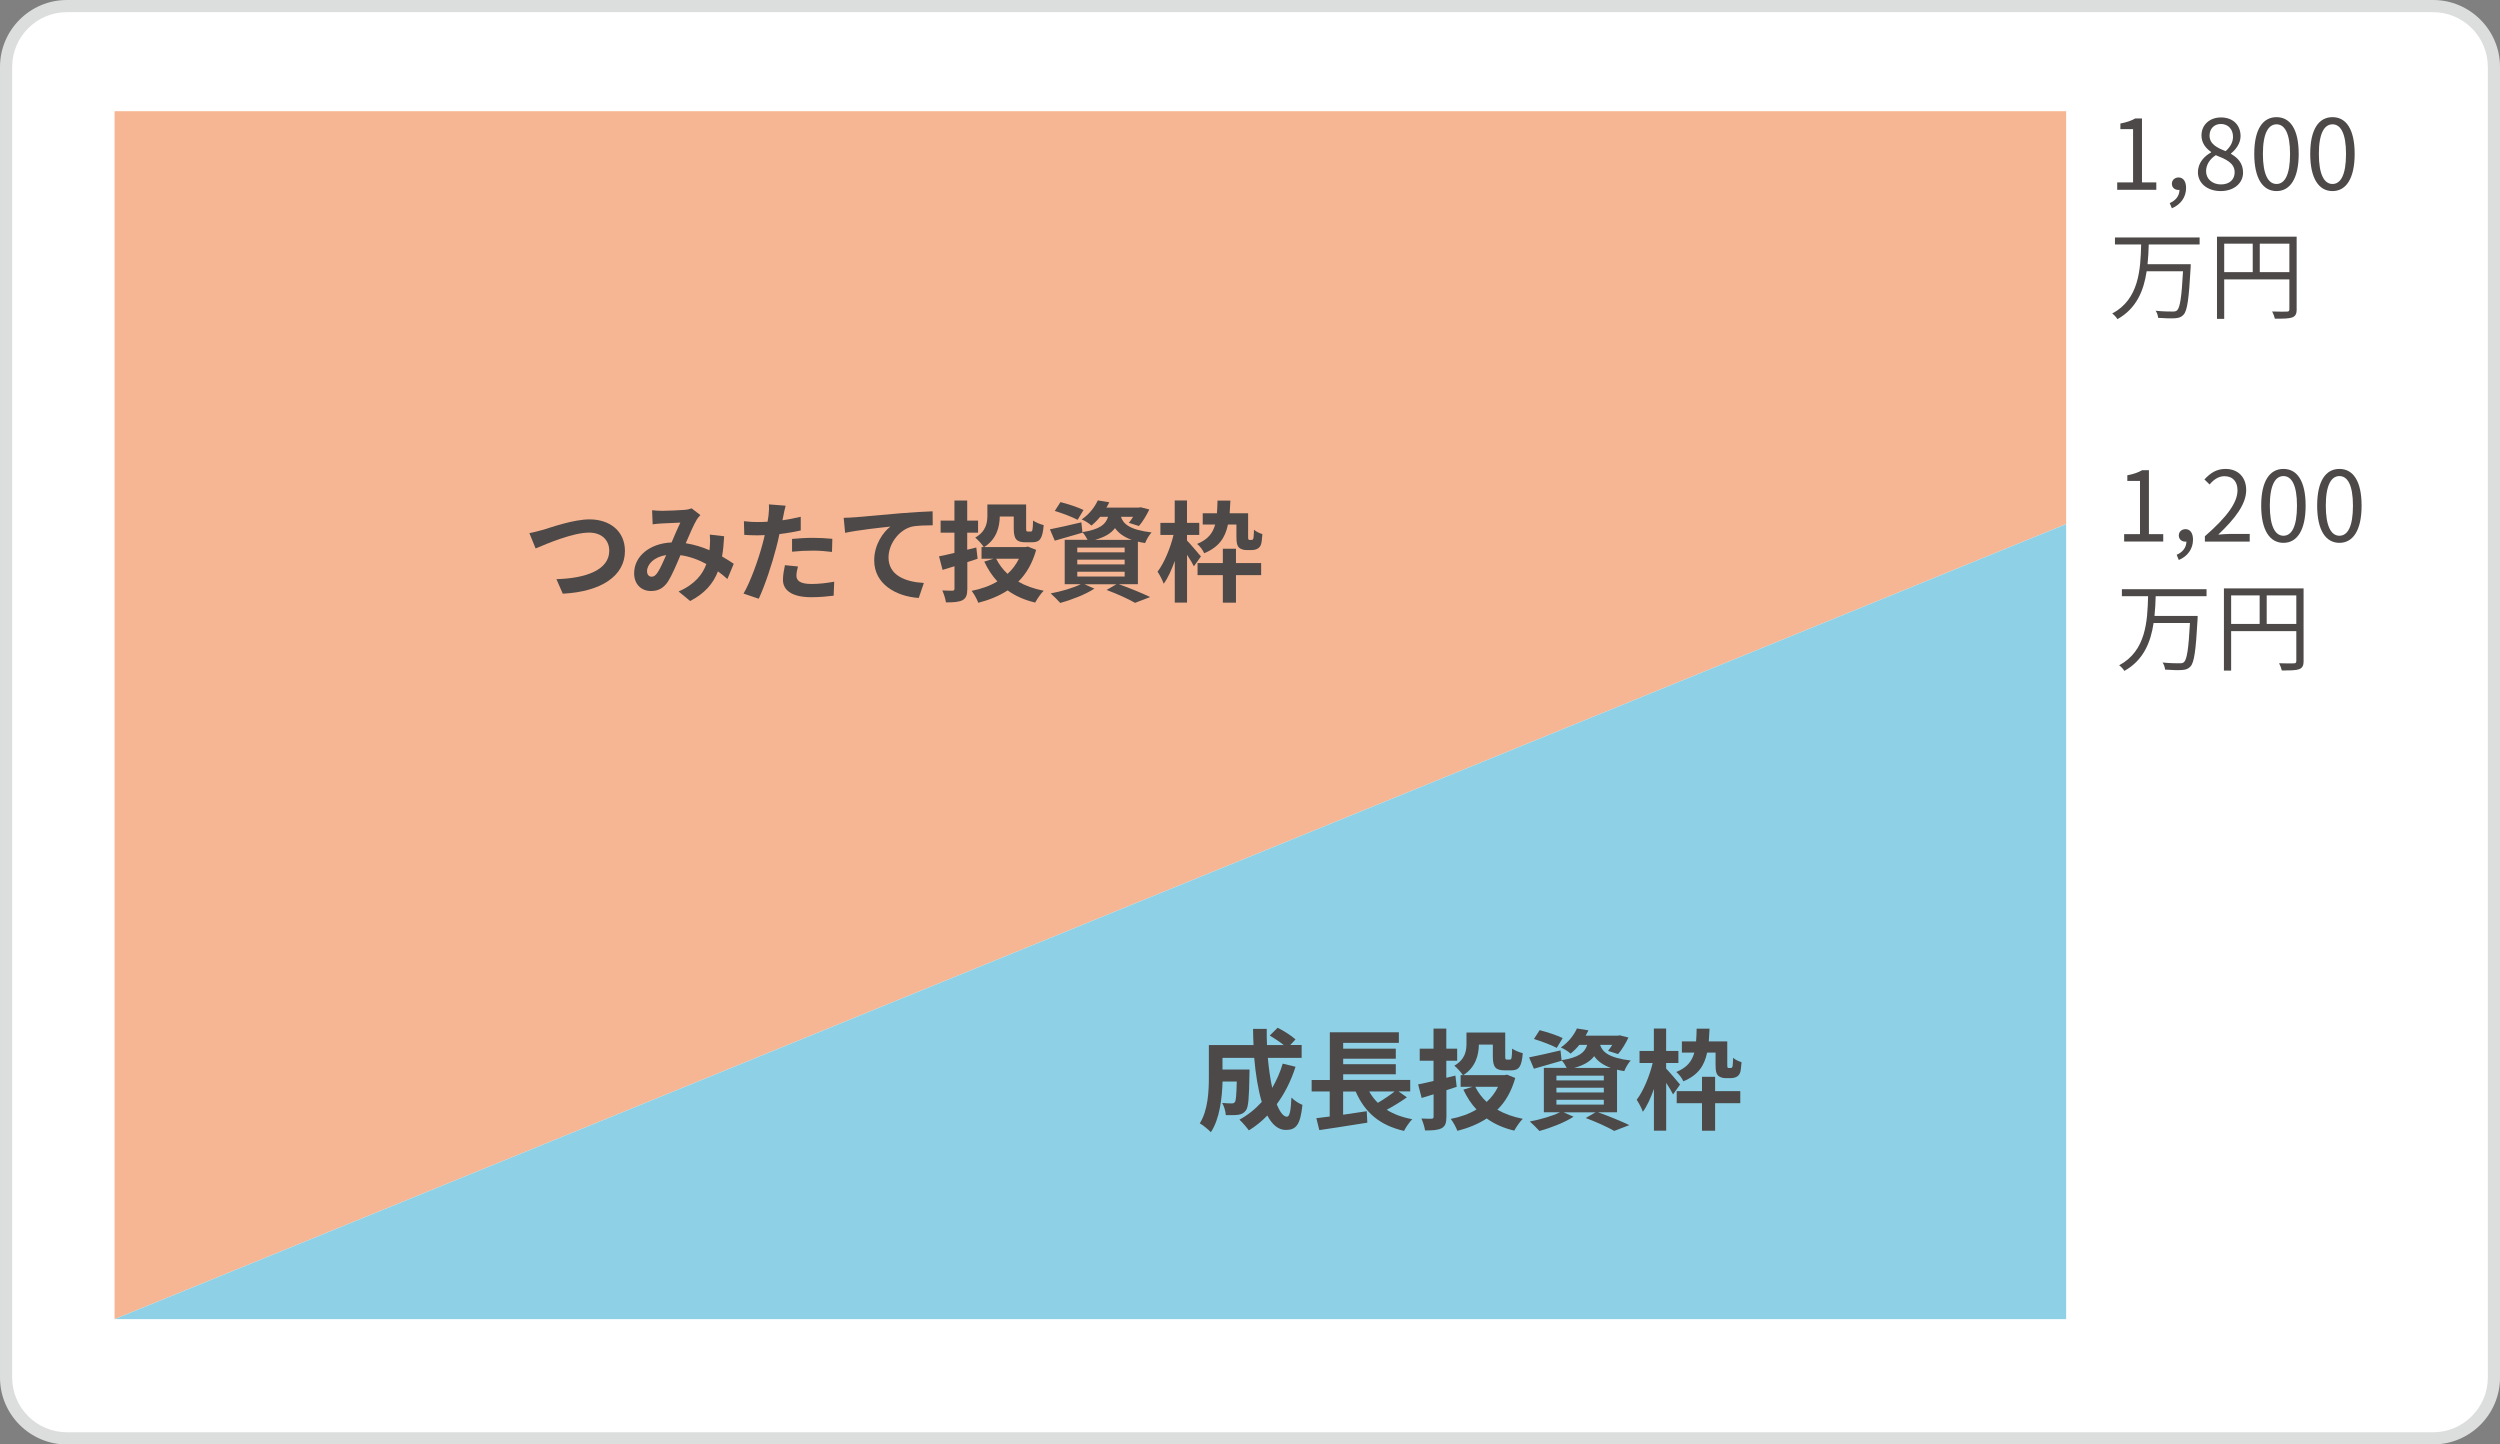
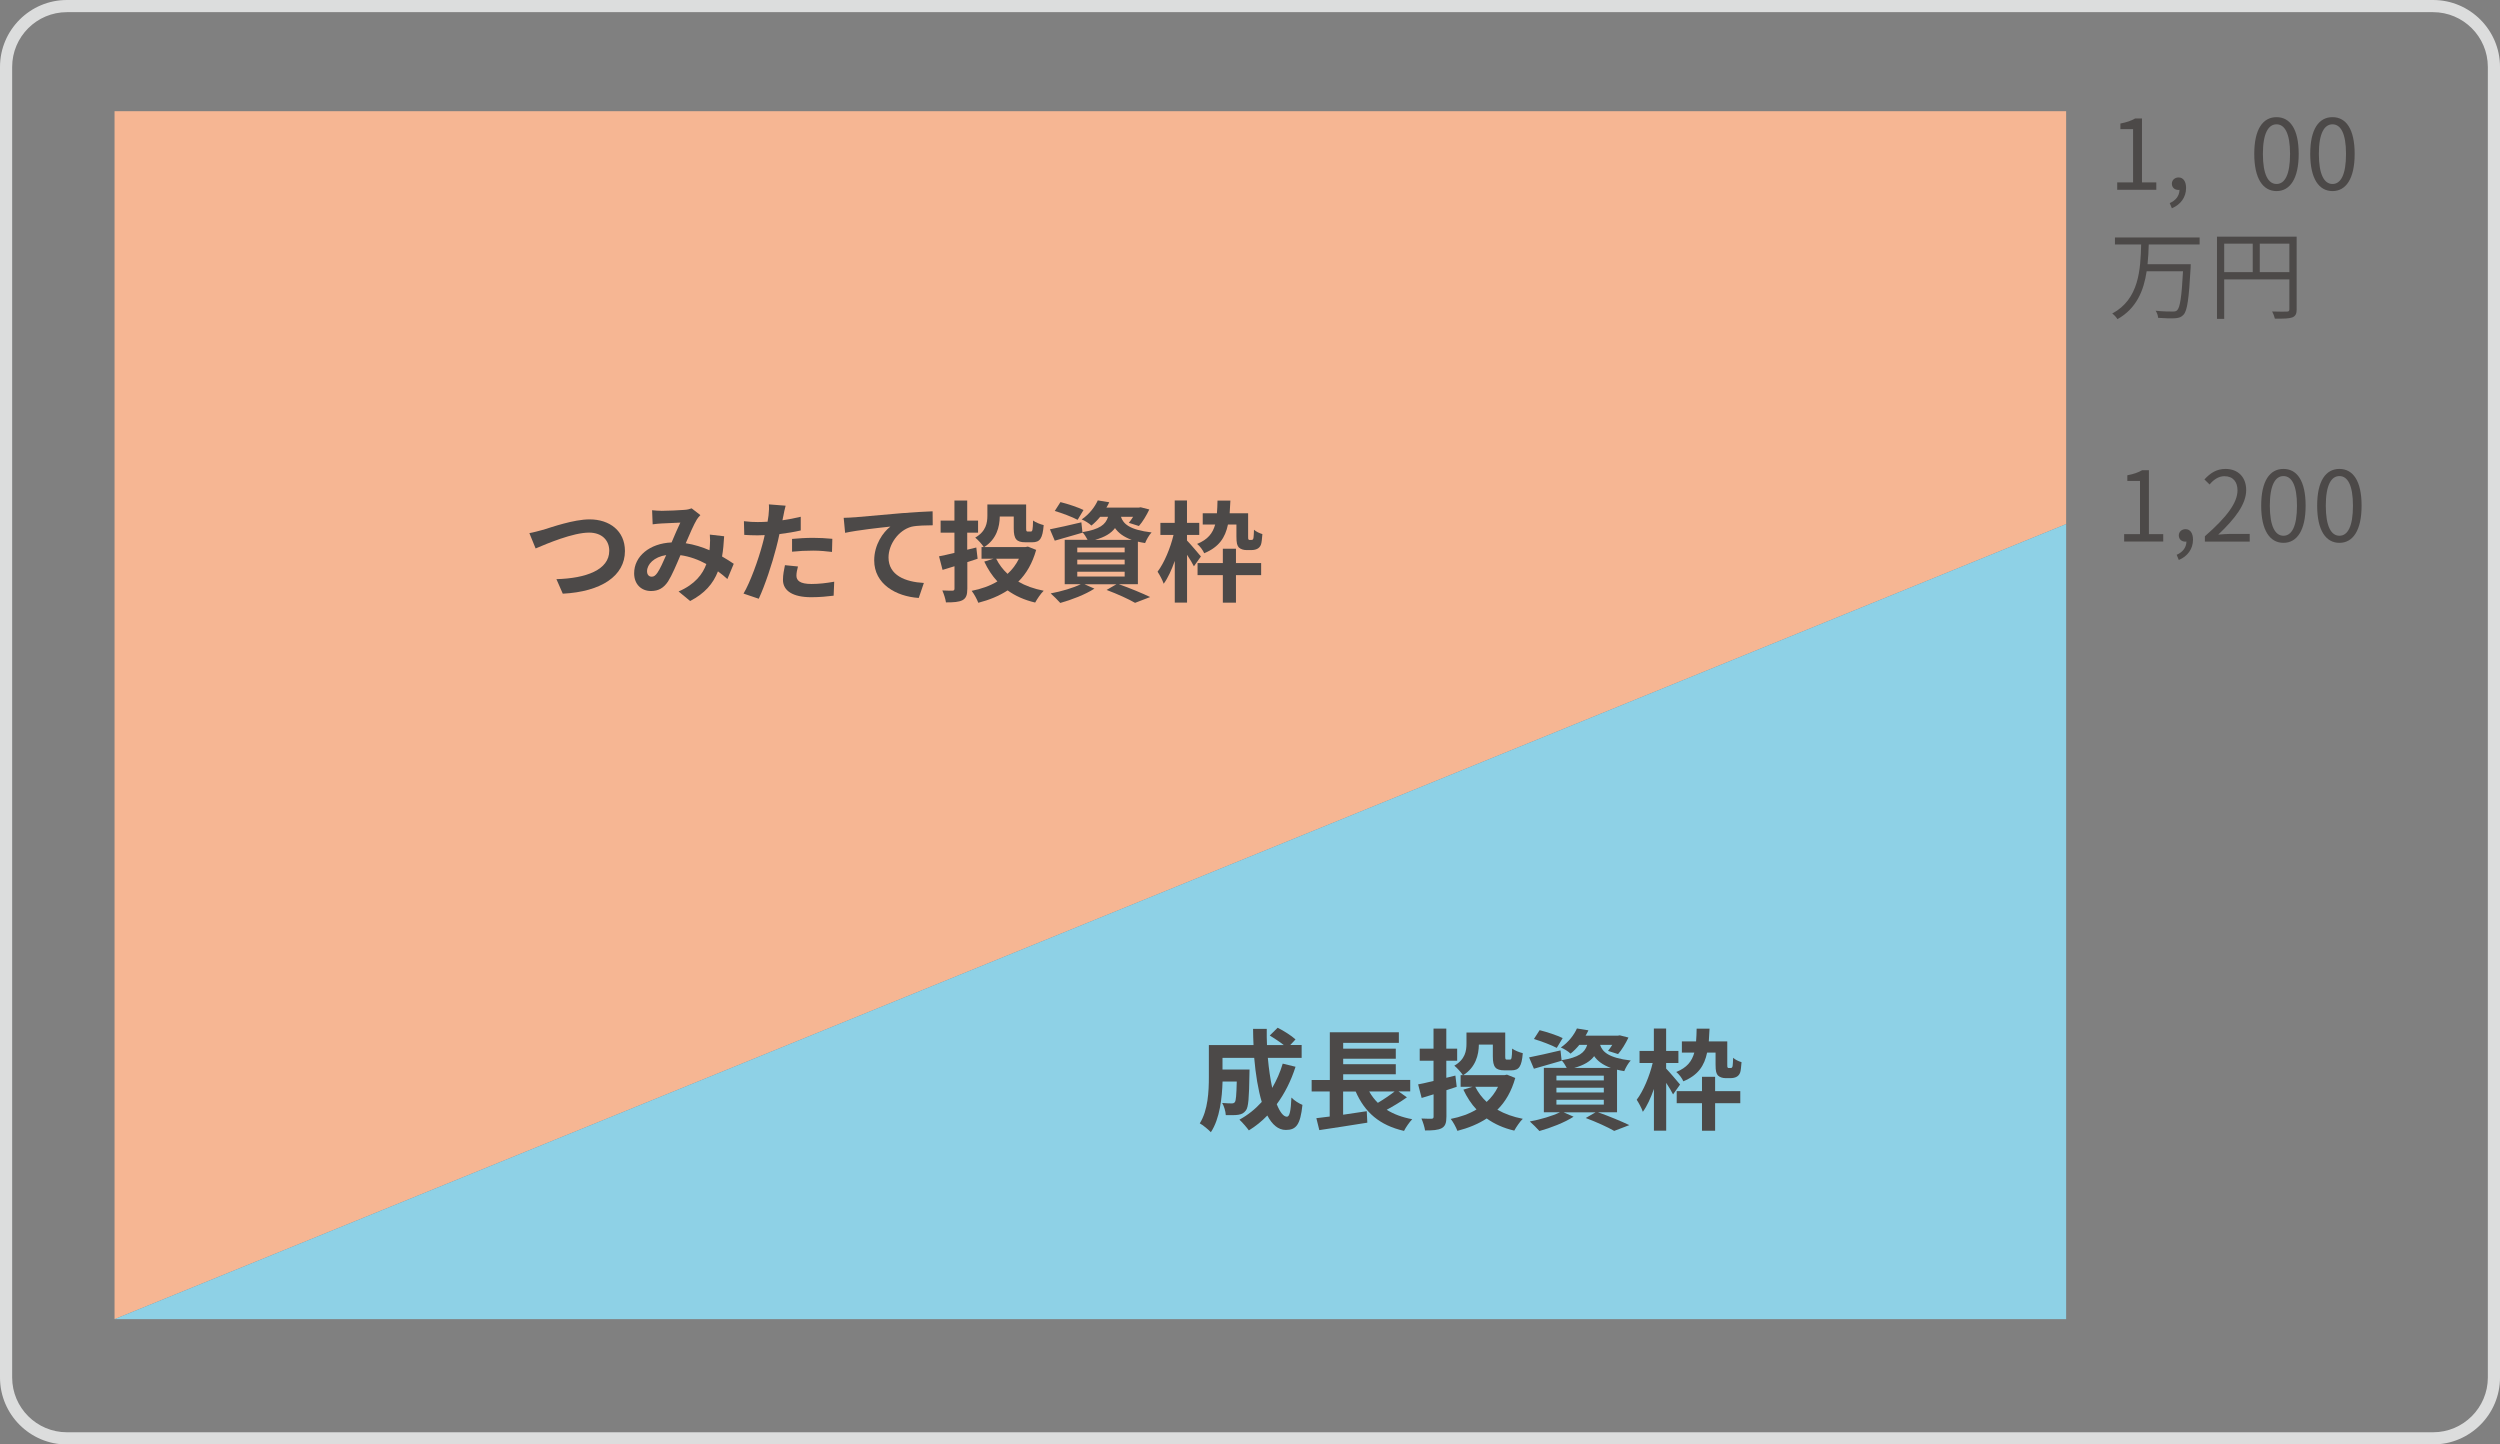
<svg xmlns="http://www.w3.org/2000/svg" id="_レイヤー_2" data-name="レイヤー 2" viewBox="0 0 440 254.23">
  <rect x="0" y="0" width="440" height="254.23" fill="#808080" stroke="none" />
  <defs>
    <style>
      .cls-1 {
        fill: #4c4948;
      }

      .cls-1, .cls-2, .cls-3, .cls-4, .cls-5 {
        stroke-width: 0px;
      }

      .cls-2 {
        fill: #dcdddd;
      }

      .cls-3 {
        fill: #8ed1e6;
      }

      .cls-4 {
        fill: #fff;
      }

      .cls-5 {
        fill: #f6b693;
      }
    </style>
  </defs>
  <g id="moji">
    <g>
      <g>
-         <rect class="cls-4" x="1.07" y="1.07" width="437.86" height="252.09" rx="10.71" ry="10.71" />
        <path class="cls-2" d="m428.22,254.23H11.78c-6.5,0-11.78-5.29-11.78-11.78V11.78C0,5.29,5.28,0,11.78,0h416.44c6.5,0,11.78,5.29,11.78,11.78v230.66c0,6.5-5.28,11.78-11.78,11.78ZM11.78,2.14C6.46,2.14,2.14,6.47,2.14,11.78v230.66c0,5.32,4.33,9.64,9.64,9.64h416.44c5.32,0,9.64-4.33,9.64-9.64V11.78c0-5.32-4.33-9.64-9.64-9.64H11.78Z" />
      </g>
      <g>
        <polygon class="cls-5" points="363.64 19.57 20.16 19.57 20.16 232.17 363.64 92.24 363.64 19.57" />
        <polygon class="cls-3" points="20.16 232.17 363.64 232.17 363.64 92.24 20.16 232.17" />
      </g>
      <g>
        <path class="cls-1" d="m95.55,93.26c1.48-.46,5.41-1.85,8.22-1.85,3.49,0,6.22,2,6.22,5.57,0,4.37-4.16,7.16-10.94,7.51l-1.12-2.56c5.22-.14,9.3-1.64,9.3-4.99,0-1.81-1.25-3.2-3.56-3.2-2.83,0-7.39,1.93-9.4,2.79l-1.1-2.7c.71-.12,1.68-.39,2.37-.58Z" />
        <path class="cls-1" d="m116.38,89.91c1.1,0,3.14-.1,4.04-.17.48-.02.98-.14,1.31-.27l1.54,1.19c-.27.29-.5.54-.65.81-.5.83-1.23,2.5-1.93,4.14,1.5.23,2.93.69,4.18,1.23.02-.23.04-.44.06-.65.06-.75.06-1.52,0-2.1l2.52.29c-.08,1.29-.17,2.48-.37,3.56.81.46,1.5.91,2.06,1.29l-1.12,2.68c-.5-.46-1.06-.91-1.66-1.35-.85,2.18-2.31,3.87-4.89,5.22l-2.04-1.68c2.91-1.25,4.26-3.08,4.89-4.83-1.37-.75-2.91-1.33-4.56-1.56-.69,1.64-1.5,3.56-2.18,4.62-.77,1.16-1.69,1.69-3,1.69-1.69,0-2.97-1.17-2.97-3.12,0-2.99,2.72-5.26,6.59-5.43.54-1.27,1.1-2.58,1.54-3.49-.77.04-2.43.1-3.31.15-.39.02-1.06.08-1.56.15l-.1-2.48c.52.06,1.17.1,1.6.1Zm-1.69,11.59c.39,0,.65-.19,1-.67.5-.71,1.02-1.93,1.56-3.14-2.16.33-3.37,1.64-3.37,2.85,0,.64.37.96.81.96Z" />
        <path class="cls-1" d="m137.86,90.84c-.04.21-.1.46-.15.73,1.08-.15,2.16-.37,3.22-.62v2.41c-1.16.27-2.46.48-3.75.64-.17.83-.37,1.68-.58,2.46-.69,2.7-1.98,6.62-3.06,8.92l-2.68-.91c1.16-1.93,2.62-5.97,3.33-8.67.13-.52.29-1.06.4-1.62-.44.02-.87.04-1.27.04-.92,0-1.66-.04-2.33-.08l-.06-2.41c.98.12,1.64.15,2.43.15.56,0,1.14-.02,1.73-.06.08-.42.13-.79.17-1.1.08-.71.12-1.5.06-1.95l2.95.23c-.15.52-.33,1.39-.4,1.81Zm2.31,10.46c0,.85.58,1.48,2.64,1.48,1.29,0,2.62-.15,4.01-.4l-.1,2.46c-1.08.13-2.39.27-3.93.27-3.24,0-4.99-1.12-4.99-3.06,0-.89.19-1.81.35-2.58l2.29.23c-.15.54-.27,1.17-.27,1.6Zm2.93-6.64c1.1,0,2.25.06,3.39.17l-.06,2.31c-.96-.12-2.14-.23-3.31-.23-1.31,0-2.5.06-3.72.19v-2.25c1.08-.1,2.46-.19,3.7-.19Z" />
        <path class="cls-1" d="m150.39,91.05c1.6-.14,4.78-.42,8.3-.73,1.98-.15,4.1-.29,5.45-.33l.02,2.46c-1.04.02-2.7.02-3.72.25-2.33.62-4.06,3.12-4.06,5.41,0,3.16,2.97,4.31,6.22,4.49l-.9,2.64c-4.02-.27-7.84-2.45-7.84-6.61,0-2.77,1.56-4.97,2.85-5.95-1.81.19-5.74.62-7.97,1.1l-.25-2.64c.77-.02,1.52-.06,1.91-.1Z" />
        <path class="cls-1" d="m170.25,98.96v4.62c0,1.14-.21,1.69-.83,2.04-.66.35-1.58.4-2.93.4-.08-.58-.37-1.5-.64-2.1.73.04,1.54.04,1.79.04.25-.02.35-.1.35-.37v-3.93c-.73.23-1.44.44-2.1.64l-.62-2.39c.75-.14,1.68-.35,2.71-.6v-3.56h-2.43v-2.12h2.43v-3.54h2.25v3.54h1.91v2.12h-1.91v3l1.6-.39.23,1.98-1.83.6Zm12.11-2.16c-.66,2.33-1.71,4.16-3.14,5.57,1.27.73,2.77,1.27,4.47,1.6-.52.5-1.16,1.46-1.5,2.08-1.89-.44-3.5-1.17-4.85-2.14-1.5.98-3.24,1.69-5.16,2.18-.23-.62-.75-1.58-1.17-2.1,1.68-.33,3.22-.87,4.53-1.66-.92-.98-1.68-2.16-2.31-3.49l1.62-.5h-2.1v-2.06h.39c-.27-.46-1.08-1.33-1.5-1.66,1.91-1.1,2.14-2.6,2.14-3.87v-1.96h6.82v4.18c0,.52.06.58.29.58h.54c.29,0,.35-.27.39-1.94.42.33,1.29.67,1.87.81-.19,2.37-.67,3.02-2,3.02h-1.21c-1.58,0-2.06-.56-2.06-2.45v-2.08h-2.46c-.02,1.81-.56,3.99-2.73,5.37h7.26l.42-.08,1.5.6Zm-7.03,1.54c.5,1,1.17,1.89,2,2.66.83-.75,1.5-1.64,2-2.66h-4.01Z" />
        <path class="cls-1" d="m196.94,102.83c1.96.69,4.18,1.62,5.49,2.25l-2.66,1.02c-1.1-.64-3.06-1.54-5.01-2.27l1.73-1h-5.62l1.75.77c-1.6,1.04-4.06,1.98-6.01,2.52-.4-.44-1.21-1.27-1.69-1.68,1.87-.35,3.97-.96,5.3-1.62h-2.83v-7.82h4.02c-.23-.46-.6-1.02-.9-1.33l.02.08c-1.66.48-3.45,1-4.89,1.41l-.85-2c1.43-.27,3.49-.75,5.53-1.23l.19,1.73c3.06-.5,4.08-1.33,4.51-2.7h-1.39c-.44.54-.94,1.06-1.54,1.54-.4-.4-1.19-.87-1.71-1.08,1.39-.96,2.33-2.23,2.83-3.35l2.02.33c-.15.33-.31.64-.5.94h5.68l.35-.06,1.52.39c-.5,1.04-1.19,2.2-1.83,2.91l-1.77-.56c.23-.29.5-.65.75-1.06h-2.14c.4,1.23,1.5,2.29,5.39,2.75-.42.42-.92,1.31-1.14,1.87-.46-.08-.89-.15-1.27-.25v7.49h-3.33Zm-7.28-11.34c-.89-.48-2.7-1.17-4.02-1.56l1-1.56c1.27.31,3.1.92,4.06,1.39l-1.04,1.73Zm-.06,5.72h8.34v-.83h-8.34v.83Zm0,2.12h8.34v-.83h-8.34v.83Zm0,2.14h8.34v-.85h-8.34v.85Zm9.59-6.45c-1.48-.54-2.37-1.25-2.95-2.08-.67.91-1.75,1.58-3.52,2.08h6.47Z" />
        <path class="cls-1" d="m210.13,99.68c-.25-.52-.73-1.31-1.21-2.04v8.42h-2.16v-7.34c-.56,1.58-1.21,3.02-1.95,4.02-.21-.65-.71-1.56-1.08-2.12,1.17-1.54,2.27-4.18,2.81-6.47h-2.31v-2.12h2.52v-3.95h2.16v3.95h2.16v2.12h-2.16v.98c.56.56,2.1,2.39,2.45,2.81l-1.23,1.73Zm5.99-7.36c-.48,2.31-1.58,3.97-4.18,5.05-.21-.52-.79-1.29-1.25-1.64,1.89-.77,2.75-1.87,3.18-3.41h-2.19v-1.98h2.5c.06-.67.08-1.42.1-2.23h2.27c-.04.79-.08,1.54-.13,2.23h3.25v4.01c0,.33,0,.5.06.58.04.08.12.1.19.1h.31c.1,0,.19-.02.25-.06.04-.06.12-.15.14-.37.04-.25.06-.75.08-1.37.35.33.98.62,1.48.77-.06.75-.13,1.56-.25,1.85-.13.35-.37.6-.63.73-.25.15-.67.23-1.02.23h-.94c-.46,0-.98-.15-1.31-.46-.29-.35-.42-.73-.42-1.95v-2.08h-1.46Zm1.41,6.78h4.43v2.12h-4.43v4.85h-2.31v-4.85h-4.45v-2.12h4.45v-2.52h2.31v2.52Z" />
      </g>
      <g>
        <path class="cls-1" d="m372.63,32.1h2.79v-9.37h-2.23v-.99c1.11-.21,1.92-.5,2.6-.89h1.2v11.25h2.52v1.3h-6.88v-1.3Z" />
        <path class="cls-1" d="m381.88,35.74c1.06-.46,1.7-1.28,1.71-2.33-.07.02-.12.02-.19.02-.6,0-1.15-.38-1.15-1.1,0-.67.55-1.1,1.18-1.1.82,0,1.32.7,1.32,1.85,0,1.64-.96,2.93-2.5,3.58l-.38-.92Z" />
-         <path class="cls-1" d="m386.84,30.29c0-1.68,1.17-2.84,2.31-3.46v-.09c-.92-.63-1.69-1.58-1.69-2.89,0-1.92,1.47-3.18,3.44-3.18,2.14,0,3.44,1.37,3.44,3.3,0,1.32-.93,2.45-1.68,3.03v.09c1.1.63,2.12,1.58,2.12,3.29,0,1.83-1.57,3.25-3.94,3.25s-4.01-1.4-4.01-3.34Zm6.46.05c0-1.68-1.54-2.31-3.32-3.03-1.01.65-1.71,1.64-1.71,2.84,0,1.34,1.11,2.31,2.62,2.31s2.41-.87,2.41-2.12Zm-.29-6.28c0-1.23-.79-2.24-2.14-2.24-1.15,0-1.99.82-1.99,2.04,0,1.51,1.35,2.16,2.83,2.74.86-.75,1.3-1.61,1.3-2.53Z" />
        <path class="cls-1" d="m396.75,27.09c0-4.37,1.52-6.47,3.92-6.47s3.9,2.12,3.9,6.47-1.52,6.54-3.9,6.54-3.92-2.17-3.92-6.54Zm6.3,0c0-3.66-.96-5.21-2.38-5.21s-2.4,1.54-2.4,5.21.96,5.29,2.4,5.29,2.38-1.59,2.38-5.29Z" />
        <path class="cls-1" d="m406.6,27.09c0-4.37,1.52-6.47,3.92-6.47s3.9,2.12,3.9,6.47-1.52,6.54-3.9,6.54-3.92-2.17-3.92-6.54Zm6.3,0c0-3.66-.96-5.21-2.38-5.21s-2.4,1.54-2.4,5.21.96,5.29,2.4,5.29,2.38-1.59,2.38-5.29Z" />
        <path class="cls-1" d="m378.18,43.01c-.03,1.13-.09,2.31-.21,3.49h7.6s0,.45-.02.62c-.31,5.51-.58,7.55-1.25,8.27-.39.43-.8.57-1.46.62-.65.05-1.83.02-3.01-.07-.02-.38-.19-.89-.44-1.25,1.28.14,2.52.14,2.98.14.39,0,.6-.03.8-.22.51-.46.8-2.35,1.04-6.87h-6.4c-.5,3.36-1.76,6.54-5.14,8.43-.21-.34-.58-.75-.92-.99,4.74-2.52,4.98-7.79,5.09-12.16h-4.61v-1.23h14.9v1.23h-8.96Z" />
        <path class="cls-1" d="m404.22,54.41c0,.82-.21,1.23-.79,1.46-.57.21-1.52.22-3.05.22-.07-.34-.29-.92-.48-1.27,1.16.05,2.28.03,2.6.02.31,0,.43-.1.43-.43v-5.24h-11.47v6.95h-1.27v-14.47h14.02v12.76Zm-12.76-6.51h5.02v-5.02h-5.02v5.02Zm11.47,0v-5.02h-5.21v5.02h5.21Z" />
      </g>
      <g>
        <path class="cls-1" d="m373.85,94.01h2.79v-9.37h-2.23v-.99c1.11-.21,1.92-.5,2.6-.89h1.2v11.25h2.52v1.3h-6.88v-1.3Z" />
        <path class="cls-1" d="m383.1,97.64c1.06-.46,1.7-1.28,1.71-2.33-.07.02-.12.02-.19.02-.6,0-1.15-.38-1.15-1.1,0-.67.55-1.1,1.18-1.1.82,0,1.32.7,1.32,1.85,0,1.64-.96,2.93-2.5,3.58l-.38-.92Z" />
        <path class="cls-1" d="m388.05,94.39c3.94-3.44,5.75-5.94,5.75-8.1,0-1.44-.75-2.48-2.31-2.48-1.03,0-1.92.63-2.6,1.46l-.91-.89c1.03-1.11,2.11-1.85,3.7-1.85,2.24,0,3.65,1.47,3.65,3.72,0,2.5-1.97,5.05-4.92,7.84.65-.05,1.42-.12,2.06-.12h3.48v1.35h-7.89v-.92Z" />
        <path class="cls-1" d="m397.97,89c0-4.37,1.52-6.47,3.92-6.47s3.9,2.12,3.9,6.47-1.52,6.54-3.9,6.54-3.92-2.17-3.92-6.54Zm6.3,0c0-3.66-.96-5.21-2.38-5.21s-2.4,1.54-2.4,5.21.96,5.29,2.4,5.29,2.38-1.59,2.38-5.29Z" />
        <path class="cls-1" d="m407.82,89c0-4.37,1.52-6.47,3.92-6.47s3.9,2.12,3.9,6.47-1.52,6.54-3.9,6.54-3.92-2.17-3.92-6.54Zm6.3,0c0-3.66-.96-5.21-2.38-5.21s-2.4,1.54-2.4,5.21.96,5.29,2.4,5.29,2.38-1.59,2.38-5.29Z" />
-         <path class="cls-1" d="m379.4,104.92c-.03,1.13-.09,2.31-.21,3.49h7.6s0,.45-.02.62c-.31,5.51-.58,7.55-1.25,8.27-.39.43-.8.57-1.46.62-.65.05-1.83.02-3.01-.07-.02-.38-.19-.89-.44-1.25,1.28.14,2.52.14,2.98.14.39,0,.6-.03.8-.22.51-.46.8-2.35,1.04-6.87h-6.4c-.5,3.36-1.76,6.54-5.14,8.43-.21-.34-.58-.75-.92-.99,4.74-2.52,4.98-7.79,5.09-12.16h-4.61v-1.23h14.9v1.23h-8.96Z" />
-         <path class="cls-1" d="m405.44,116.32c0,.82-.21,1.23-.79,1.46-.57.21-1.52.22-3.05.22-.07-.34-.29-.92-.48-1.27,1.16.05,2.28.03,2.6.02.31,0,.43-.1.43-.43v-5.24h-11.47v6.95h-1.27v-14.47h14.02v12.76Zm-12.76-6.51h5.02v-5.02h-5.02v5.02Zm11.47,0v-5.02h-5.21v5.02h5.21Z" />
      </g>
      <g>
        <path class="cls-1" d="m228.02,187.73c-.79,2.5-1.93,4.74-3.31,6.61.56,1.39,1.17,2.2,1.79,2.2.46,0,.69-.96.79-3.37.52.54,1.33,1.04,1.94,1.29-.37,3.56-1.14,4.41-2.93,4.41-1.35,0-2.41-.96-3.25-2.54-.98,1.02-2.06,1.89-3.25,2.62-.35-.5-1.17-1.44-1.66-1.89,1.48-.81,2.81-1.87,3.93-3.12-.65-2.18-1.08-4.87-1.33-7.76h-5.58v2.06h4.76s-.02.6-.02.87c-.06,4.04-.17,5.76-.62,6.32-.37.5-.75.67-1.33.77-.5.08-1.33.08-2.21.06-.04-.67-.29-1.56-.64-2.14.69.06,1.35.08,1.66.08.27,0,.42-.04.58-.23.19-.27.27-1.19.33-3.62h-2.5c-.08,2.81-.48,6.57-2.06,8.92-.4-.44-1.43-1.29-1.95-1.56,1.46-2.31,1.6-5.66,1.6-8.16v-5.62h7.86c-.04-.94-.08-1.89-.08-2.85h2.41c-.02.96,0,1.91.04,2.85h2.95c-.71-.58-1.68-1.19-2.46-1.68l1.39-1.37c1.06.54,2.46,1.42,3.14,2.06l-.92.98h2v2.27h-5.95c.17,1.93.44,3.74.77,5.28.75-1.29,1.39-2.72,1.85-4.27l2.29.56Z" />
        <path class="cls-1" d="m247.6,193.14c-1.1.79-2.39,1.56-3.54,2.18,1.23.77,2.71,1.33,4.49,1.66-.48.5-1.14,1.44-1.44,2.06-4.35-1-6.91-3.29-8.51-6.93h-2.21v4.08c1.35-.19,2.77-.4,4.16-.62l.1,2.02c-2.95.48-6.12.96-8.45,1.31l-.52-2.1c.69-.08,1.48-.19,2.35-.29v-4.41h-3.18v-2.02h3.2v-8.4h12.15v1.87h-9.8v1.02h9.26v1.77h-9.26v.96h9.26v1.77h-9.26v1h11.8v2.02h-2.06l1.48,1.04Zm-6.62-1.04c.42.75.92,1.41,1.52,2,1.02-.6,2.12-1.35,2.95-2h-4.47Z" />
        <path class="cls-1" d="m254.57,191.9v4.62c0,1.14-.21,1.69-.83,2.04-.66.35-1.58.4-2.93.4-.08-.58-.37-1.5-.64-2.1.73.04,1.54.04,1.79.04.25-.02.35-.1.35-.37v-3.93c-.73.23-1.44.44-2.1.64l-.62-2.39c.75-.14,1.68-.35,2.71-.6v-3.56h-2.43v-2.12h2.43v-3.54h2.25v3.54h1.91v2.12h-1.91v3l1.6-.39.23,1.98-1.83.6Zm12.11-2.16c-.66,2.33-1.71,4.16-3.14,5.57,1.27.73,2.77,1.27,4.47,1.6-.52.5-1.16,1.46-1.5,2.08-1.89-.44-3.5-1.17-4.85-2.14-1.5.98-3.24,1.69-5.16,2.18-.23-.62-.75-1.58-1.17-2.1,1.68-.33,3.22-.87,4.53-1.66-.92-.98-1.68-2.16-2.31-3.49l1.62-.5h-2.1v-2.06h.39c-.27-.46-1.08-1.33-1.5-1.66,1.91-1.1,2.14-2.6,2.14-3.87v-1.96h6.82v4.18c0,.52.06.58.29.58h.54c.29,0,.35-.27.39-1.94.42.33,1.29.67,1.87.81-.19,2.37-.67,3.02-2,3.02h-1.21c-1.58,0-2.06-.56-2.06-2.45v-2.08h-2.46c-.02,1.81-.56,3.99-2.73,5.37h7.26l.42-.08,1.5.6Zm-7.03,1.54c.5,1,1.17,1.89,2,2.66.83-.75,1.5-1.64,2-2.66h-4.01Z" />
        <path class="cls-1" d="m281.27,195.77c1.96.69,4.18,1.62,5.49,2.25l-2.66,1.02c-1.1-.64-3.06-1.54-5.01-2.27l1.73-1h-5.62l1.75.77c-1.6,1.04-4.06,1.98-6.01,2.52-.4-.44-1.21-1.27-1.69-1.68,1.87-.35,3.97-.96,5.3-1.62h-2.83v-7.82h4.02c-.23-.46-.6-1.02-.9-1.33l.02.08c-1.66.48-3.45,1-4.89,1.41l-.85-2c1.43-.27,3.49-.75,5.53-1.23l.19,1.73c3.06-.5,4.08-1.33,4.51-2.7h-1.39c-.44.54-.94,1.06-1.54,1.54-.4-.4-1.19-.87-1.71-1.08,1.39-.96,2.33-2.23,2.83-3.35l2.02.33c-.15.33-.31.64-.5.94h5.68l.35-.06,1.52.39c-.5,1.04-1.19,2.2-1.83,2.91l-1.77-.56c.23-.29.5-.65.75-1.06h-2.14c.4,1.23,1.5,2.29,5.39,2.75-.42.42-.92,1.31-1.14,1.87-.46-.08-.89-.15-1.27-.25v7.49h-3.33Zm-7.28-11.34c-.89-.48-2.7-1.17-4.02-1.56l1-1.56c1.27.31,3.1.92,4.06,1.39l-1.04,1.73Zm-.06,5.72h8.34v-.83h-8.34v.83Zm0,2.12h8.34v-.83h-8.34v.83Zm0,2.14h8.34v-.85h-8.34v.85Zm9.59-6.45c-1.48-.54-2.37-1.25-2.95-2.08-.67.91-1.75,1.58-3.52,2.08h6.47Z" />
        <path class="cls-1" d="m294.46,192.62c-.25-.52-.73-1.31-1.21-2.04v8.42h-2.16v-7.34c-.56,1.58-1.21,3.02-1.95,4.02-.21-.65-.71-1.56-1.08-2.12,1.17-1.54,2.27-4.18,2.81-6.47h-2.31v-2.12h2.52v-3.95h2.16v3.95h2.16v2.12h-2.16v.98c.56.56,2.1,2.39,2.45,2.81l-1.23,1.73Zm5.99-7.36c-.48,2.31-1.58,3.97-4.18,5.05-.21-.52-.79-1.29-1.25-1.64,1.89-.77,2.75-1.87,3.18-3.41h-2.19v-1.98h2.5c.06-.67.08-1.42.1-2.23h2.27c-.04.79-.08,1.54-.13,2.23h3.25v4.01c0,.33,0,.5.06.58.04.08.12.1.19.1h.31c.1,0,.19-.02.25-.06.04-.06.12-.15.14-.37.04-.25.06-.75.08-1.37.35.33.98.62,1.48.77-.06.75-.13,1.56-.25,1.85-.13.35-.37.6-.63.73-.25.15-.67.23-1.02.23h-.94c-.46,0-.98-.15-1.31-.46-.29-.35-.42-.73-.42-1.95v-2.08h-1.46Zm1.41,6.78h4.43v2.12h-4.43v4.85h-2.31v-4.85h-4.45v-2.12h4.45v-2.52h2.31v2.52Z" />
      </g>
    </g>
  </g>
</svg>